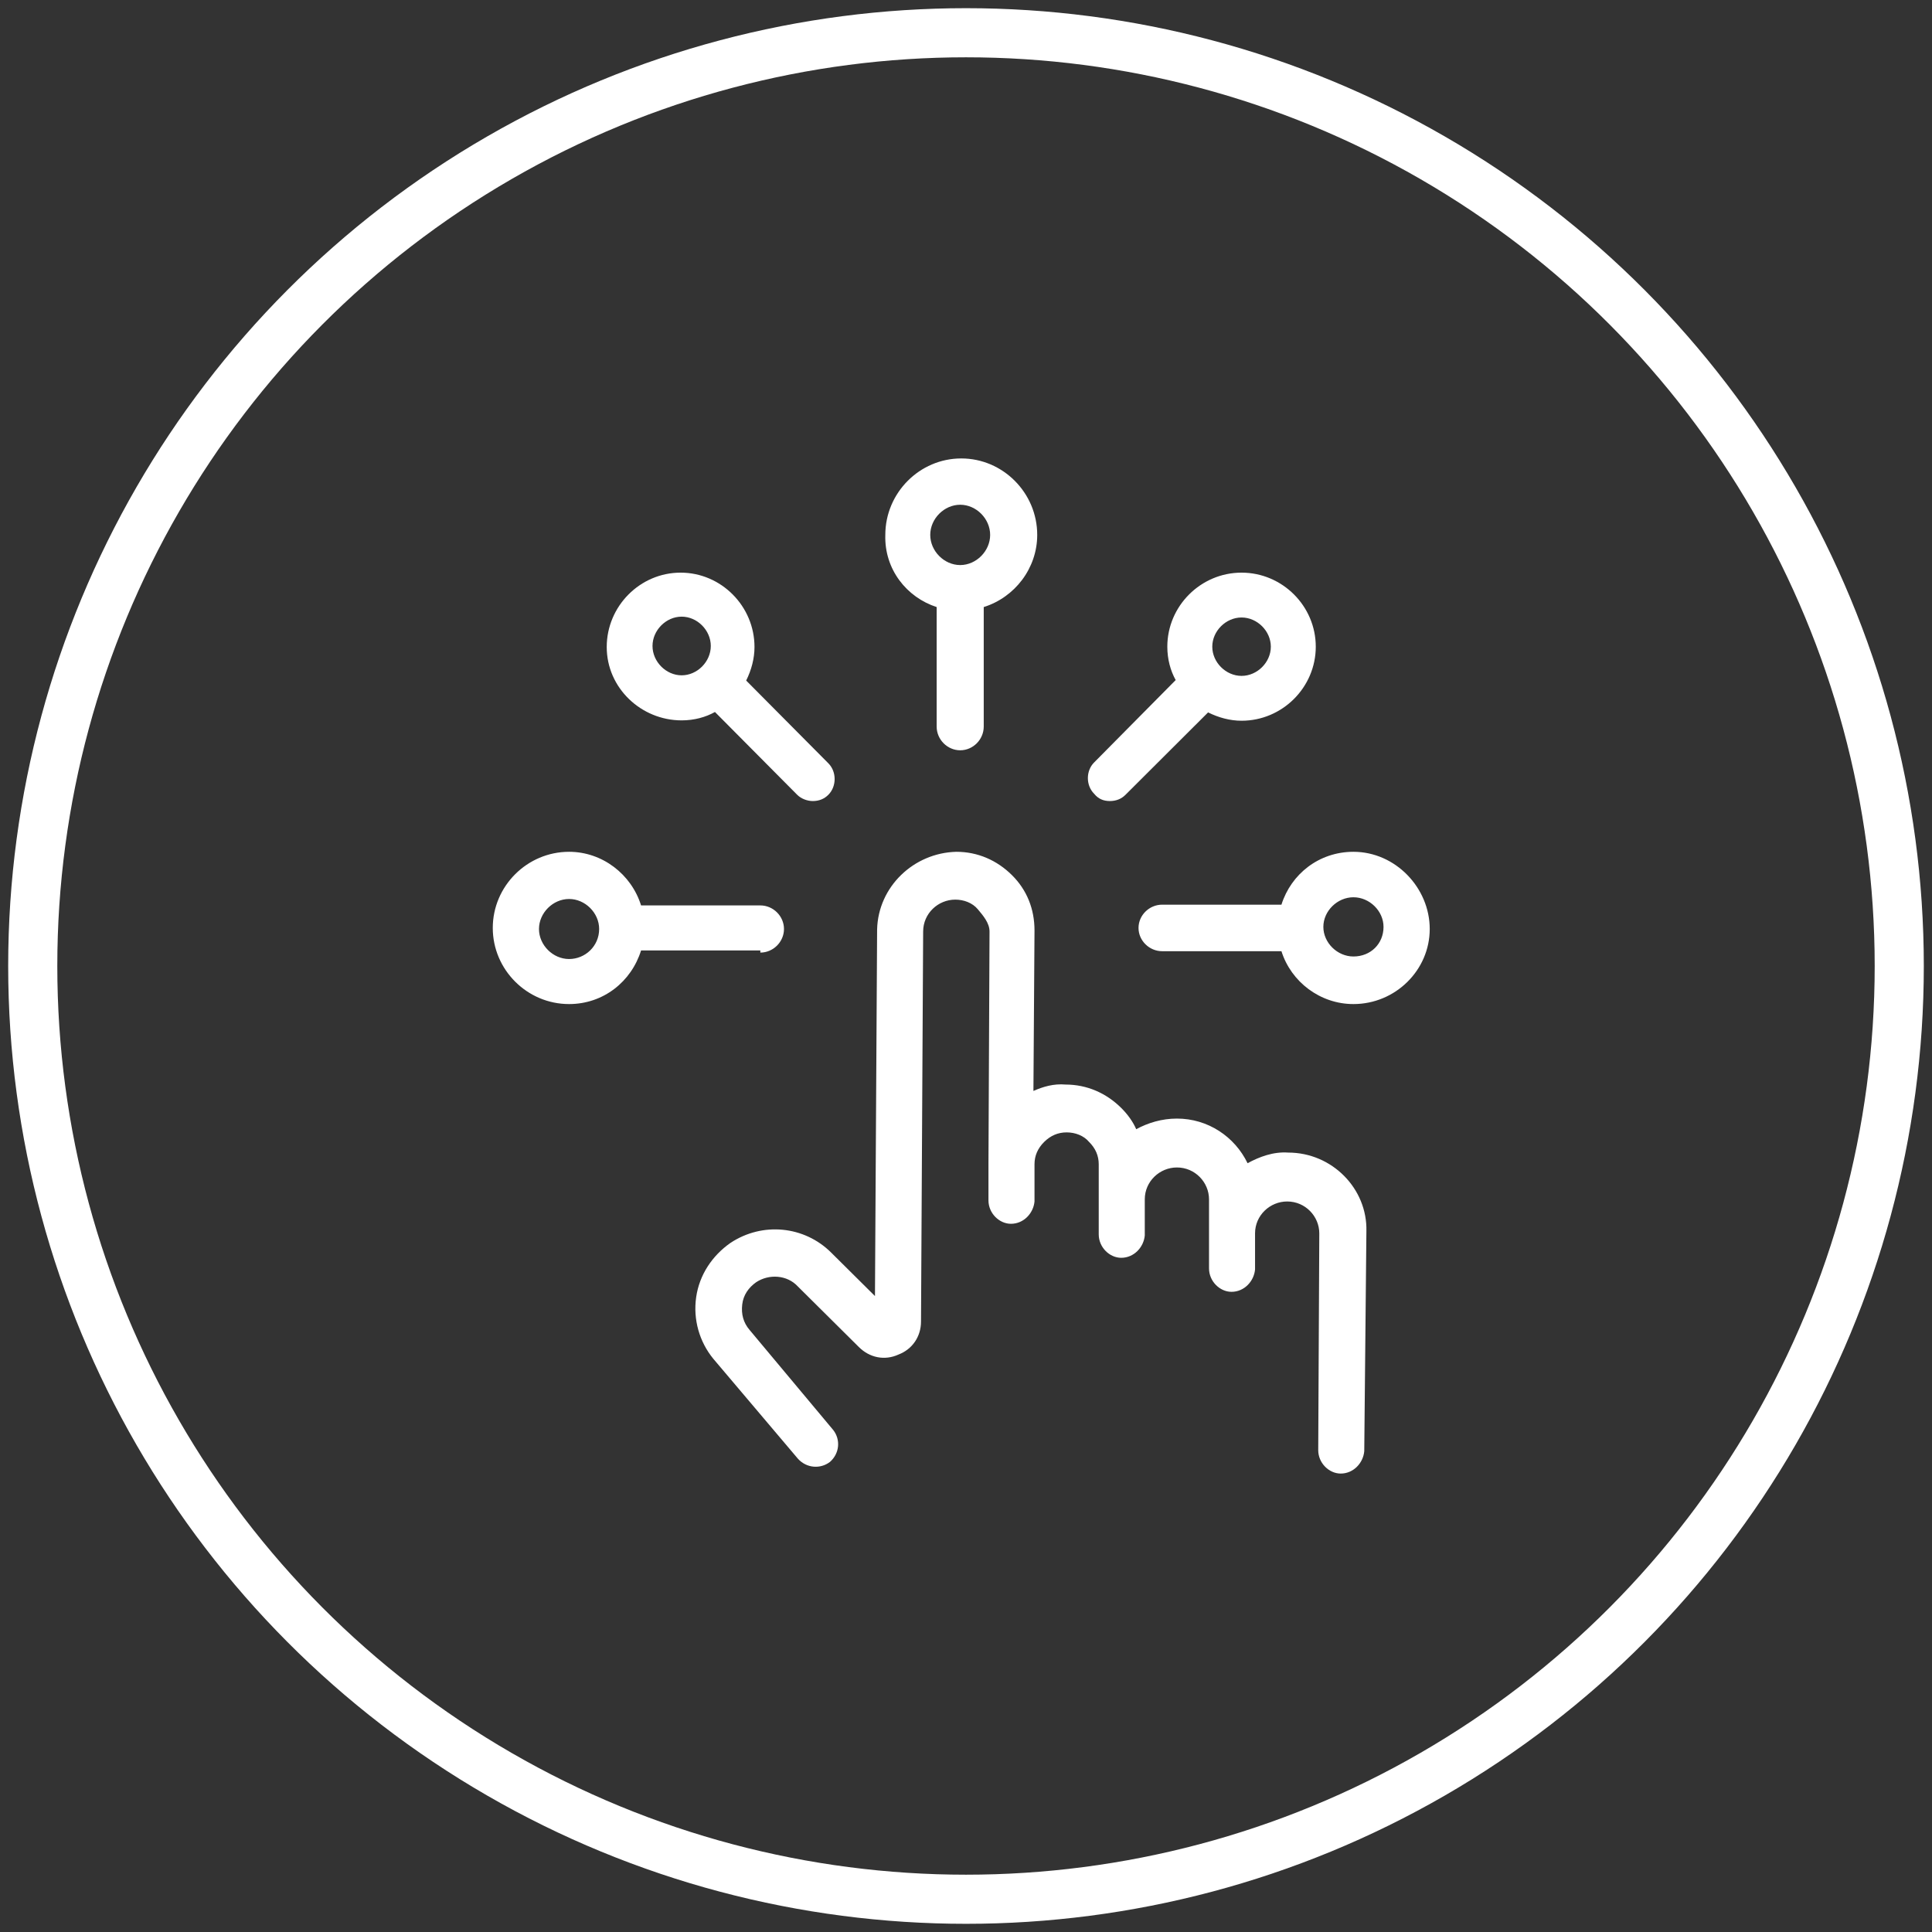
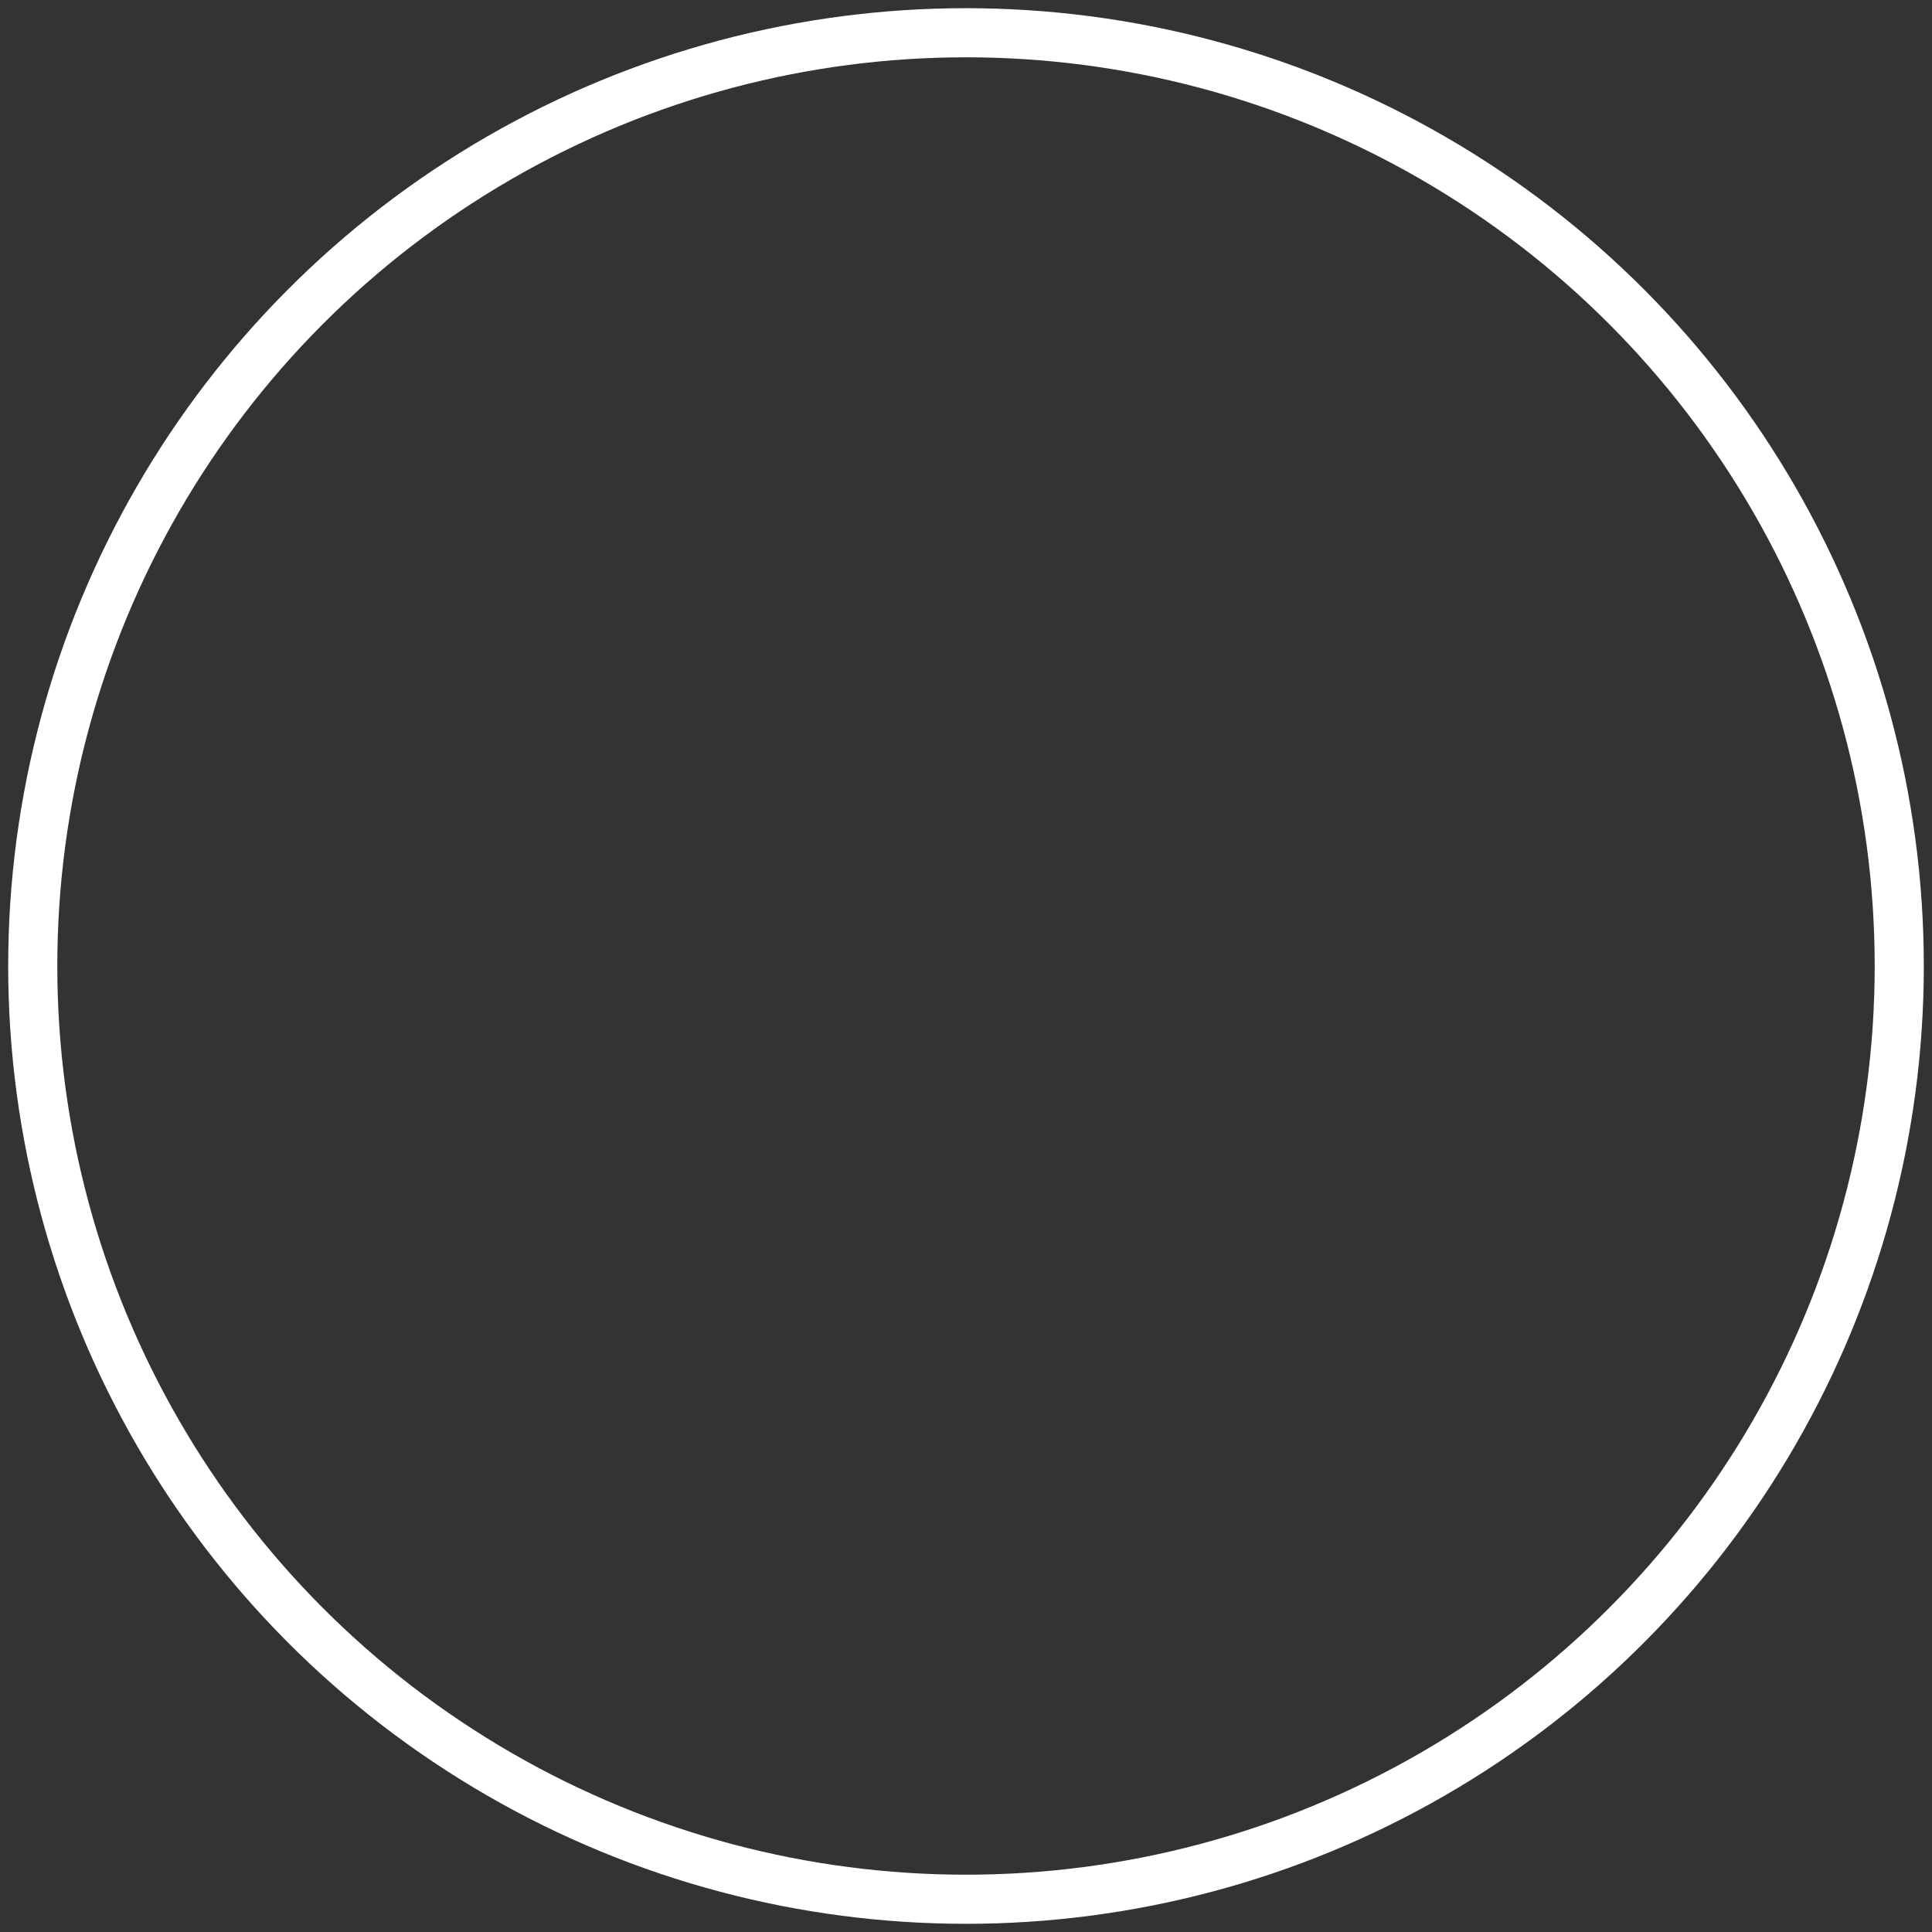
<svg xmlns="http://www.w3.org/2000/svg" width="118" height="118" viewBox="0 0 118 118">
  <rect x="0" y="0" width="118" height="118" fill="#333333" stroke="none" />
  <g fill="none" fill-rule="evenodd">
    <circle cx="57" cy="57" r="57" stroke="#FFF" stroke-width="3" transform="translate(2 2)" />
-     <path fill="#FFF" fill-rule="nonzero" d="M48.682 42.396C47.766 42.331 46.916 42.655 46.197 43.045 45.412 41.422 43.777 40.319 41.881 40.319 40.965 40.319 40.115 40.578 39.396 40.968 39.2 40.513 38.873 40.059 38.48 39.669 37.565 38.761 36.388 38.241 35.08 38.241 34.361 38.176 33.707 38.371 33.118 38.631L33.184 28.829C33.184 27.53 32.726 26.362 31.81 25.453 30.895 24.544 29.718 24.025 28.41 24.025 25.794 24.09 23.636 26.167 23.571 28.764L23.44 51.159 20.759 48.498C19.124 46.875 16.574 46.615 14.612 47.914 13.501 48.693 12.716 49.861 12.52 51.224 12.323 52.587 12.716 53.951 13.566 54.989L18.732 61.091C19.255 61.675 20.105 61.74 20.694 61.286 21.282 60.767 21.348 59.923 20.89 59.339L15.789 53.237C15.397 52.782 15.266 52.263 15.332 51.679 15.397 51.094 15.724 50.64 16.182 50.315 16.966 49.796 18.078 49.861 18.732 50.575L22.459 54.275C23.113 54.924 24.029 55.119 24.879 54.73 25.729 54.405 26.252 53.626 26.252 52.717L26.383 28.894C26.383 27.79 27.298 26.946 28.345 26.946 28.868 26.946 29.391 27.141 29.718 27.53 30.045 27.92 30.437 28.374 30.437 28.894L30.372 43.045C30.372 43.045 30.372 43.045 30.372 43.11L30.372 45.317C30.372 46.096 31.026 46.745 31.745 46.745 32.53 46.745 33.118 46.096 33.184 45.382L33.184 43.11C33.184 42.591 33.38 42.136 33.772 41.747 34.165 41.357 34.622 41.162 35.145 41.162 35.669 41.162 36.192 41.357 36.519 41.747 36.911 42.136 37.107 42.591 37.107 43.11L37.107 47.394C37.107 48.173 37.761 48.822 38.48 48.822 39.265 48.822 39.854 48.173 39.919 47.459L39.919 45.252C39.919 44.149 40.835 43.305 41.881 43.305 42.992 43.305 43.843 44.213 43.843 45.252L43.843 47.199C43.843 47.199 43.843 47.199 43.843 47.264L43.843 49.471C43.843 50.25 44.496 50.9 45.216 50.9 46.001 50.9 46.589 50.25 46.654 49.536L46.654 47.459C46.654 47.394 46.654 47.329 46.654 47.329 46.654 46.226 47.57 45.382 48.616 45.382 49.728 45.382 50.578 46.291 50.578 47.329L50.513 60.572C50.513 61.351 51.166 62 51.886 62 52.671 62 53.259 61.351 53.324 60.637L53.455 47.199C53.521 44.603 51.363 42.396 48.682 42.396zM16.439 30.181C17.227 30.181 17.883 29.526 17.883 28.74 17.883 27.955 17.227 27.3 16.439 27.3L9.154 27.3C8.563 25.4 6.791 24.025 4.757 24.025 2.197 24.025.097 26.121.097 28.675.097 31.229 2.197 33.325 4.757 33.325 6.857 33.325 8.563 31.95 9.154 30.05L16.439 30.05 16.439 30.181zM4.757 30.574C3.772 30.574 2.919 29.723 2.919 28.74 2.919 27.758 3.772 26.907 4.757 26.907 5.741 26.907 6.594 27.758 6.594 28.74 6.594 29.788 5.741 30.574 4.757 30.574zM52.663 24.025C50.563 24.025 48.857 25.381 48.266 27.254L40.981 27.254C40.193 27.254 39.537 27.9 39.537 28.675 39.537 29.45 40.193 30.096 40.981 30.096L48.266 30.096C48.857 31.969 50.629 33.325 52.663 33.325 55.223 33.325 57.323 31.258 57.323 28.74 57.323 26.221 55.223 24.025 52.663 24.025zM52.663 30.419C51.679 30.419 50.826 29.579 50.826 28.61 50.826 27.642 51.679 26.802 52.663 26.802 53.648 26.802 54.501 27.642 54.501 28.61 54.501 29.644 53.713 30.419 52.663 30.419zM27.208 9.077L27.208 16.378C27.208 17.167 27.862 17.825 28.646 17.825 29.43 17.825 30.083 17.167 30.083 16.378L30.083 9.077C31.978 8.485 33.35 6.709 33.35 4.67 33.35 2.105 31.259 0 28.711 0 26.163 0 24.072 2.105 24.072 4.67 24.007 6.775 25.379 8.485 27.208 9.077zM28.646 2.828C29.626 2.828 30.475 3.683 30.475 4.67 30.475 5.657 29.626 6.512 28.646 6.512 27.666 6.512 26.816 5.657 26.816 4.67 26.816 3.683 27.666 2.828 28.646 2.828zM11.633 15.998C12.396 15.998 13.095 15.806 13.667 15.486L18.688 20.541C18.943 20.797 19.324 20.925 19.642 20.925 20.023 20.925 20.341 20.797 20.595 20.541 21.104 20.029 21.104 19.133 20.595 18.621L15.574 13.566C15.892 12.926 16.082 12.222 16.082 11.518 16.082 9.023 14.048 6.975 11.57 6.975 9.091 6.975 7.057 9.023 7.057 11.518 7.057 14.014 9.154 15.998 11.633 15.998zM11.633 9.663C12.587 9.663 13.413 10.494 13.413 11.454 13.413 12.414 12.587 13.246 11.633 13.246 10.68 13.246 9.853 12.414 9.853 11.454 9.853 10.494 10.68 9.663 11.633 9.663zM37.784 20.925C38.167 20.925 38.487 20.798 38.742 20.543L43.786 15.511C44.425 15.829 45.127 16.02 45.83 16.02 48.32 16.02 50.363 13.982 50.363 11.498 50.363 9.013 48.32 6.975 45.83 6.975 43.339 6.975 41.296 9.013 41.296 11.498 41.296 12.262 41.488 12.963 41.807 13.536L36.826 18.568C36.316 19.078 36.316 19.97 36.826 20.479 37.082 20.798 37.401 20.925 37.784 20.925zM45.83 9.714C46.788 9.714 47.618 10.542 47.618 11.498 47.618 12.453 46.788 13.281 45.83 13.281 44.872 13.281 44.042 12.453 44.042 11.498 44.042 10.542 44.872 9.714 45.83 9.714z" transform="translate(30 28)" />
  </g>
</svg>